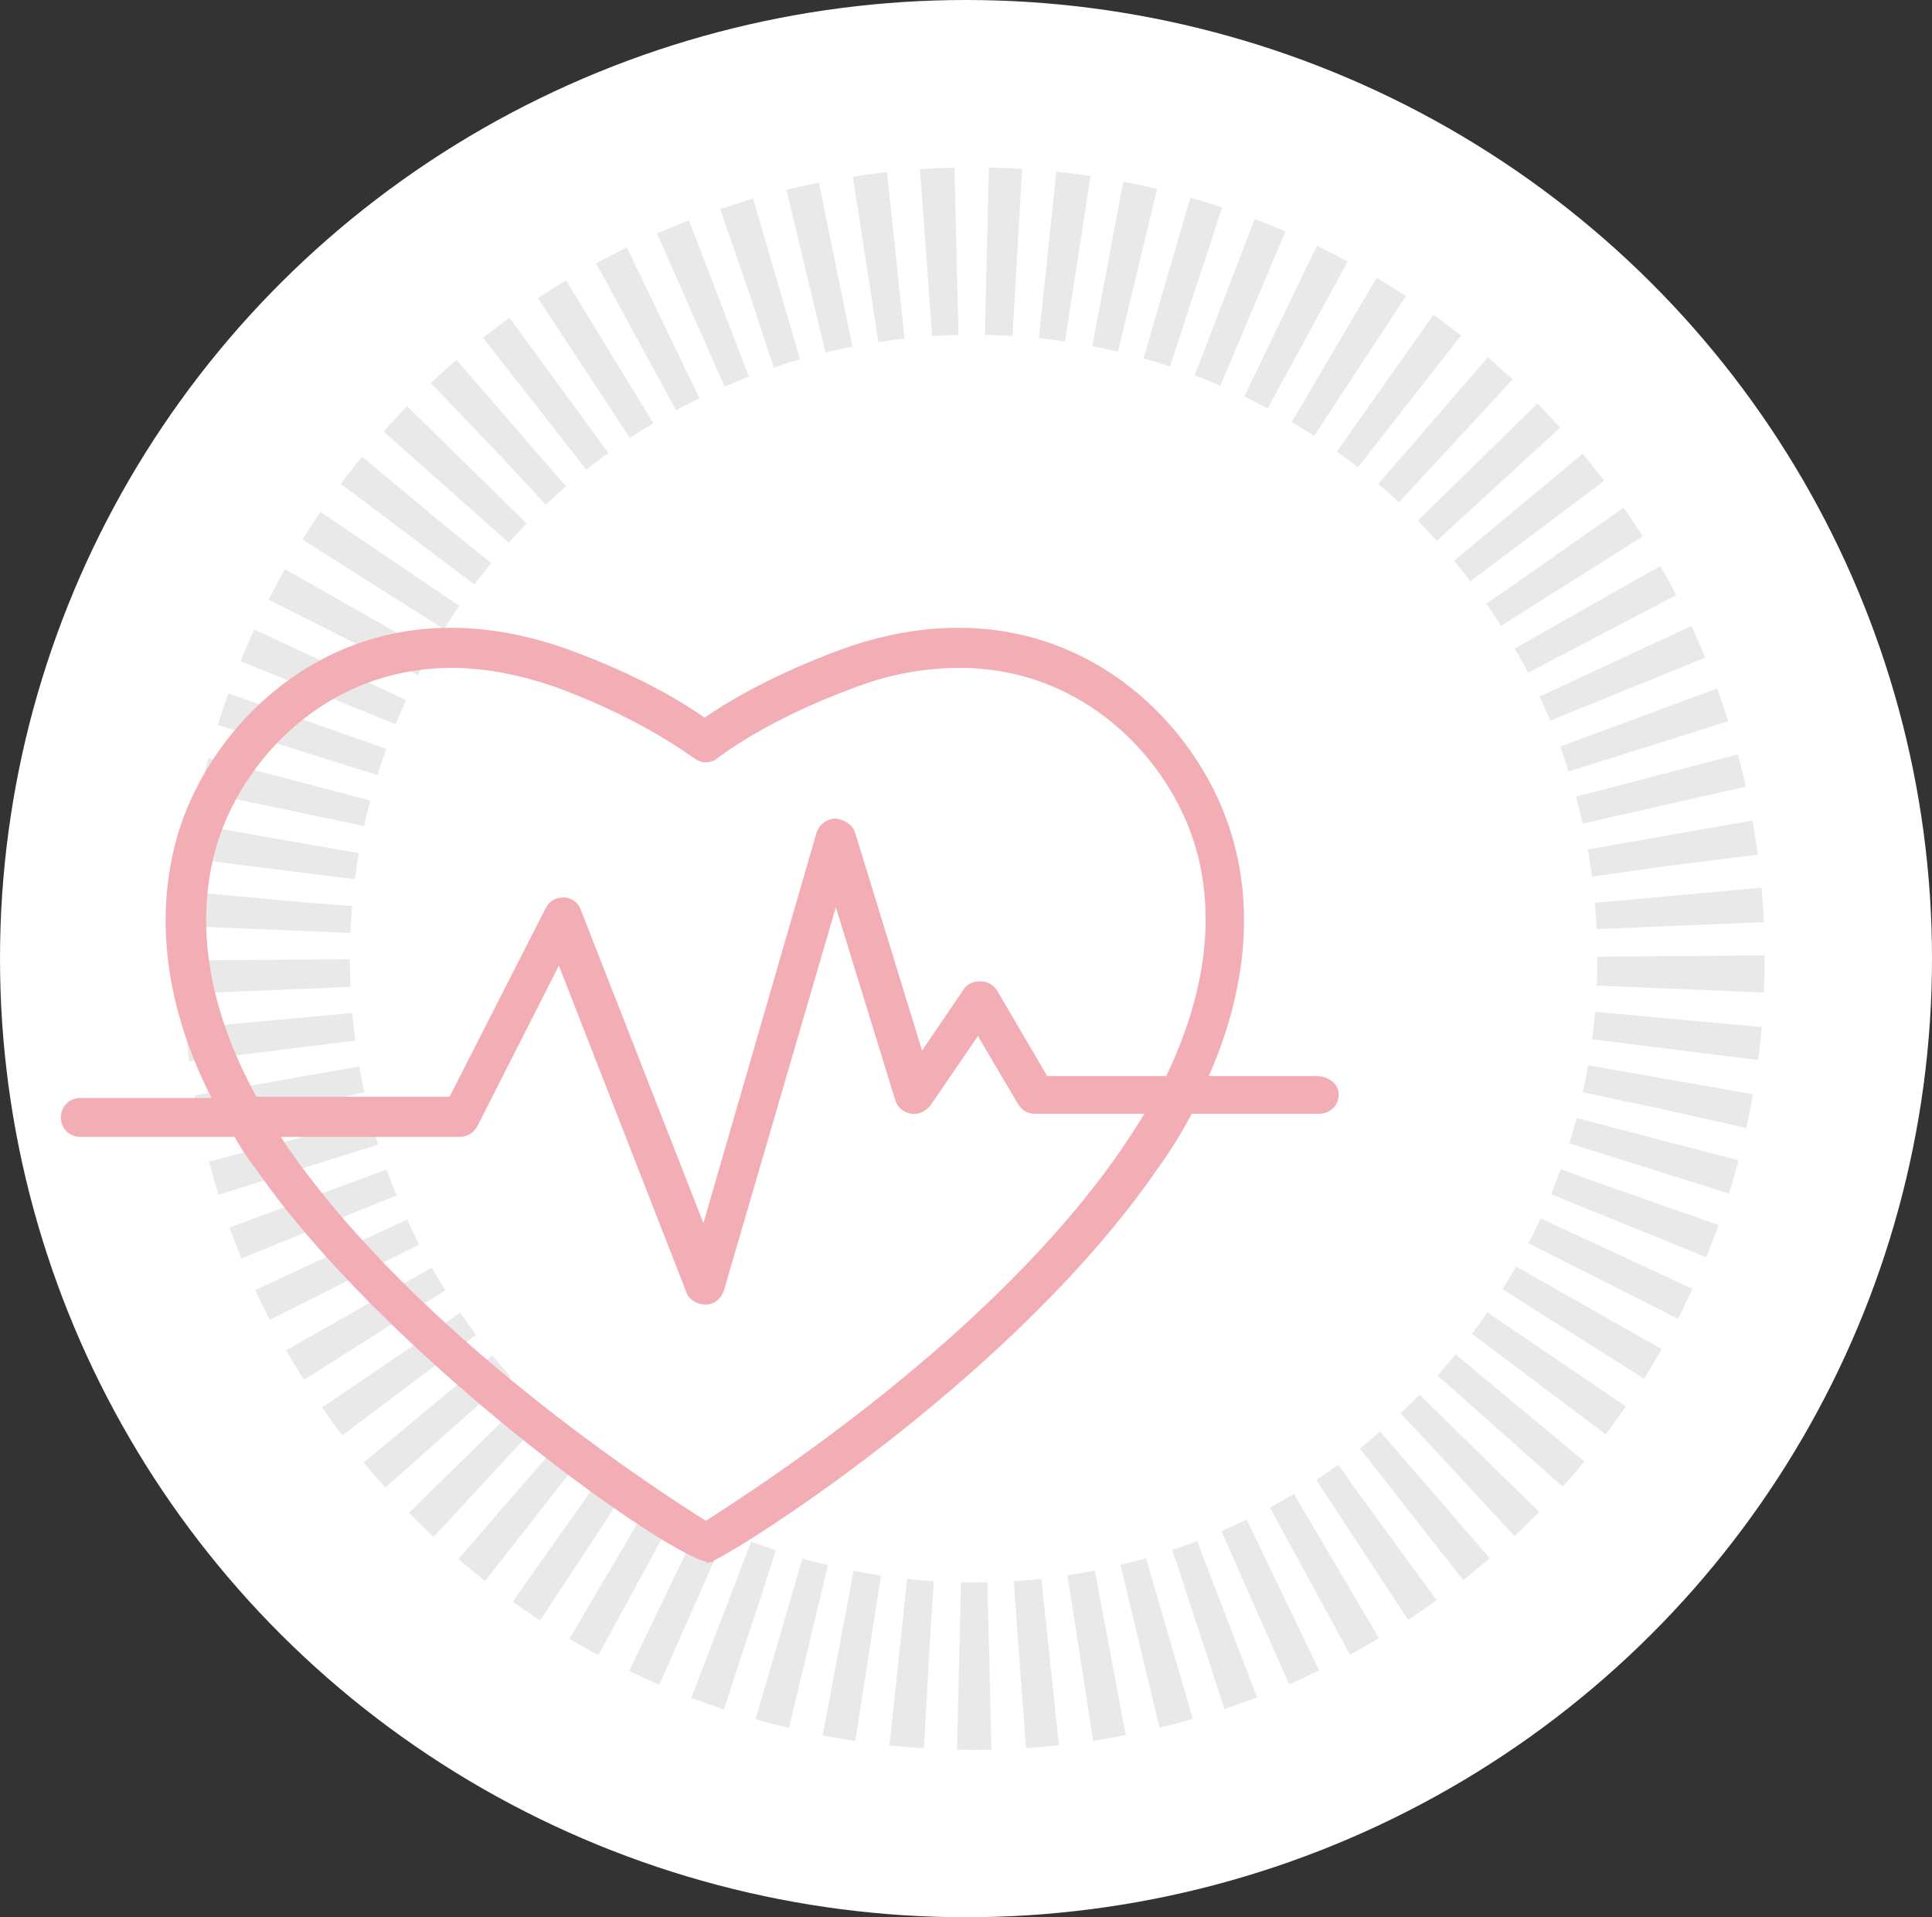
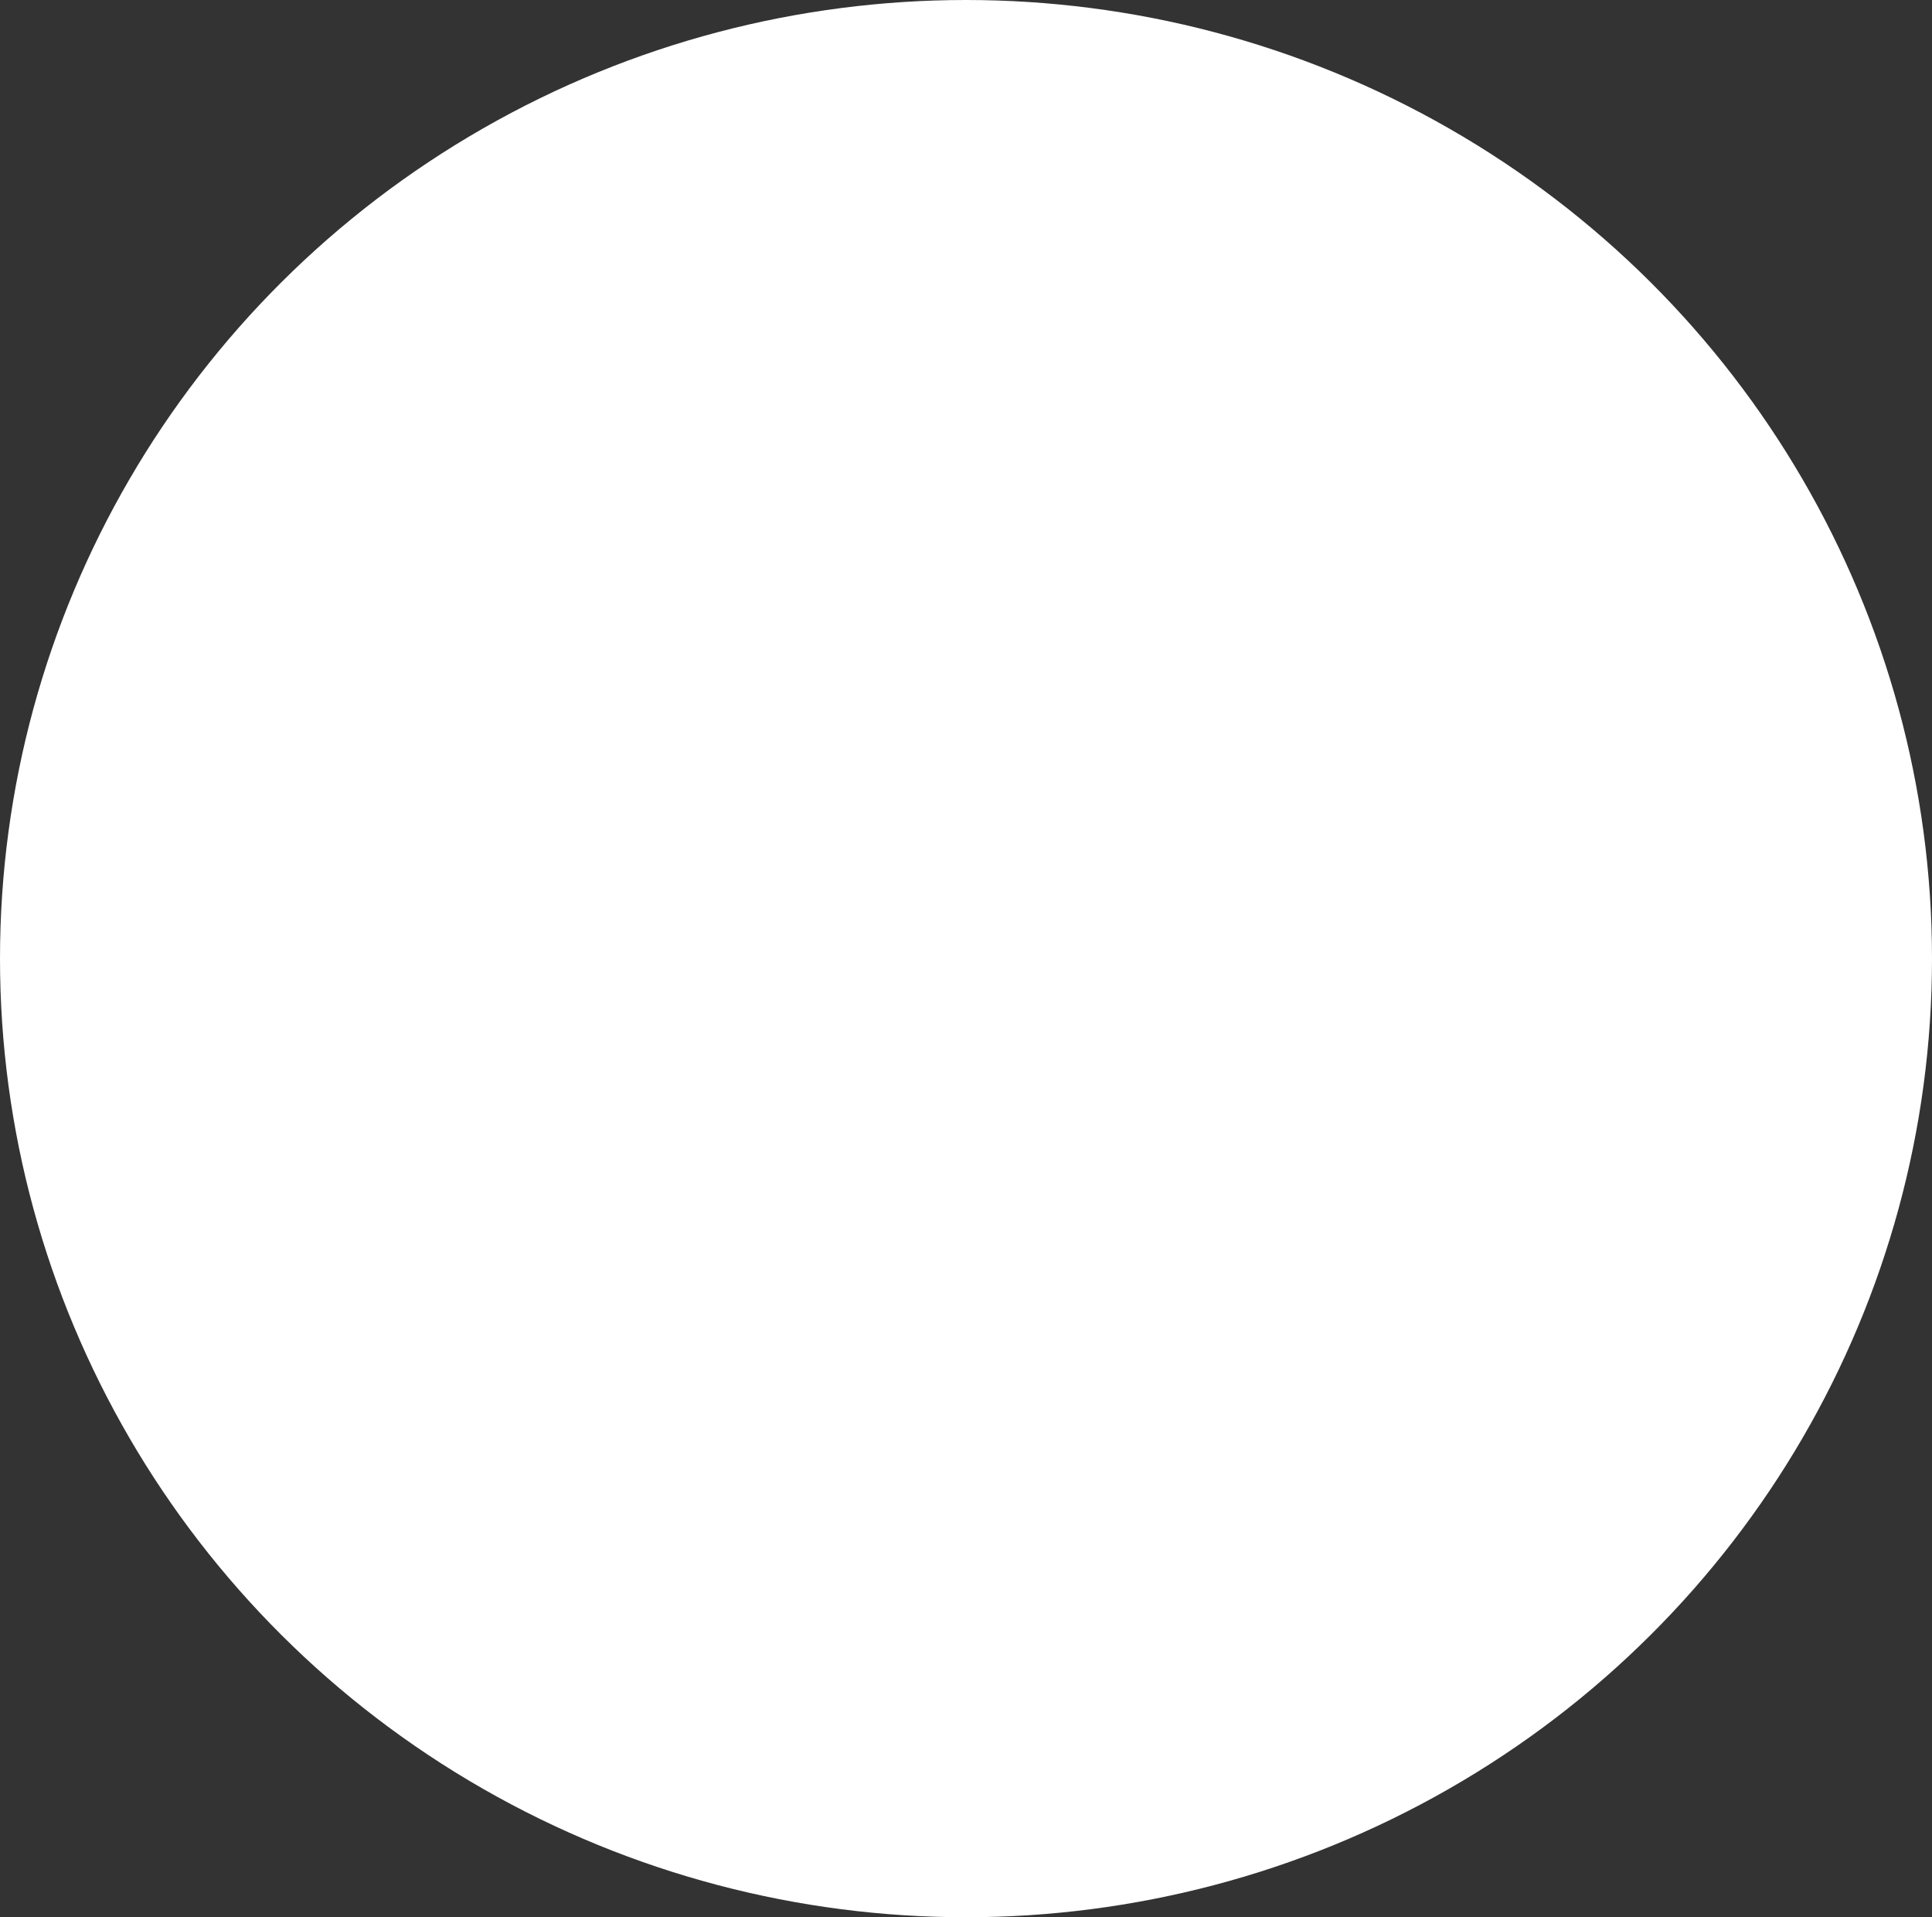
<svg xmlns="http://www.w3.org/2000/svg" width="127" height="126" viewBox="0 0 127 126" fill="none">
  <rect x="0" y="0" width="127" height="126" fill="#333333" stroke="none" />
  <ellipse cx="63.5" cy="63" rx="63.5" ry="63" fill="white" />
-   <circle cx="64" cy="63" r="46.5" stroke="#E9E9E9" stroke-width="11" stroke-dasharray="2 2" />
-   <path d="M86.563 70.722H79.456C82.411 64.014 82.091 58.585 80.973 54.912C79.057 48.364 72.589 41.258 63.008 41.258C60.453 41.258 57.897 41.737 55.262 42.695C50.711 44.372 47.677 46.208 46.319 47.167C44.962 46.208 42.008 44.372 37.376 42.695C34.741 41.737 32.106 41.258 29.631 41.258C20.049 41.258 13.582 48.364 11.665 54.912C10.547 58.824 10.148 64.733 13.901 72.159H5.278C4.559 72.159 4 72.718 4 73.436C4 74.155 4.559 74.714 5.278 74.714H15.418C15.818 75.433 16.297 76.151 16.855 76.87C25.16 88.847 43.205 101.862 46.479 102.661V102.741C46.479 102.741 46.559 102.741 46.639 102.661H46.878V102.581C49.673 101.224 67 90.045 76.103 76.79C76.981 75.592 77.7 74.395 78.338 73.197H86.722C87.441 73.197 88 72.638 88 71.919C88 71.201 87.281 70.722 86.563 70.722ZM73.787 75.433C65.323 87.809 49.753 97.79 46.399 99.946C42.966 97.79 27.475 87.729 18.932 75.433L18.453 74.714H30.19C30.669 74.714 31.148 74.475 31.388 73.996L36.738 63.456L45.122 84.935C45.281 85.414 45.84 85.733 46.319 85.733H46.399C46.958 85.733 47.437 85.334 47.597 84.775L54.943 59.623L58.855 72.319C59.015 72.798 59.414 73.117 59.894 73.197C60.373 73.277 60.852 73.037 61.171 72.638L64.285 68.087L66.92 72.558C67.16 72.957 67.559 73.197 68.038 73.197H75.224C74.745 73.996 74.266 74.714 73.787 75.433ZM76.662 70.722H68.837L65.563 65.132C65.323 64.733 64.924 64.494 64.445 64.494C63.966 64.494 63.566 64.653 63.327 65.052L60.612 69.045L56.221 54.752C56.061 54.193 55.502 53.874 54.943 53.794C54.384 53.794 53.825 54.193 53.665 54.752L46.239 80.383L38.175 59.782C38.015 59.303 37.536 58.984 37.057 58.984C36.498 58.984 36.099 59.224 35.859 59.703L29.551 72.079H16.855C13.662 66.25 12.783 60.661 14.22 55.63C15.897 49.961 21.407 43.893 29.711 43.893C31.947 43.893 34.262 44.372 36.578 45.17C42.407 47.326 45.521 49.801 45.601 49.801C46.08 50.201 46.719 50.201 47.198 49.801C47.198 49.801 50.312 47.326 56.221 45.17C58.536 44.292 60.852 43.893 63.087 43.893C71.312 43.893 76.901 49.961 78.578 55.63C79.935 60.262 79.217 65.372 76.662 70.722Z" fill="#F2AEB4" />
</svg>